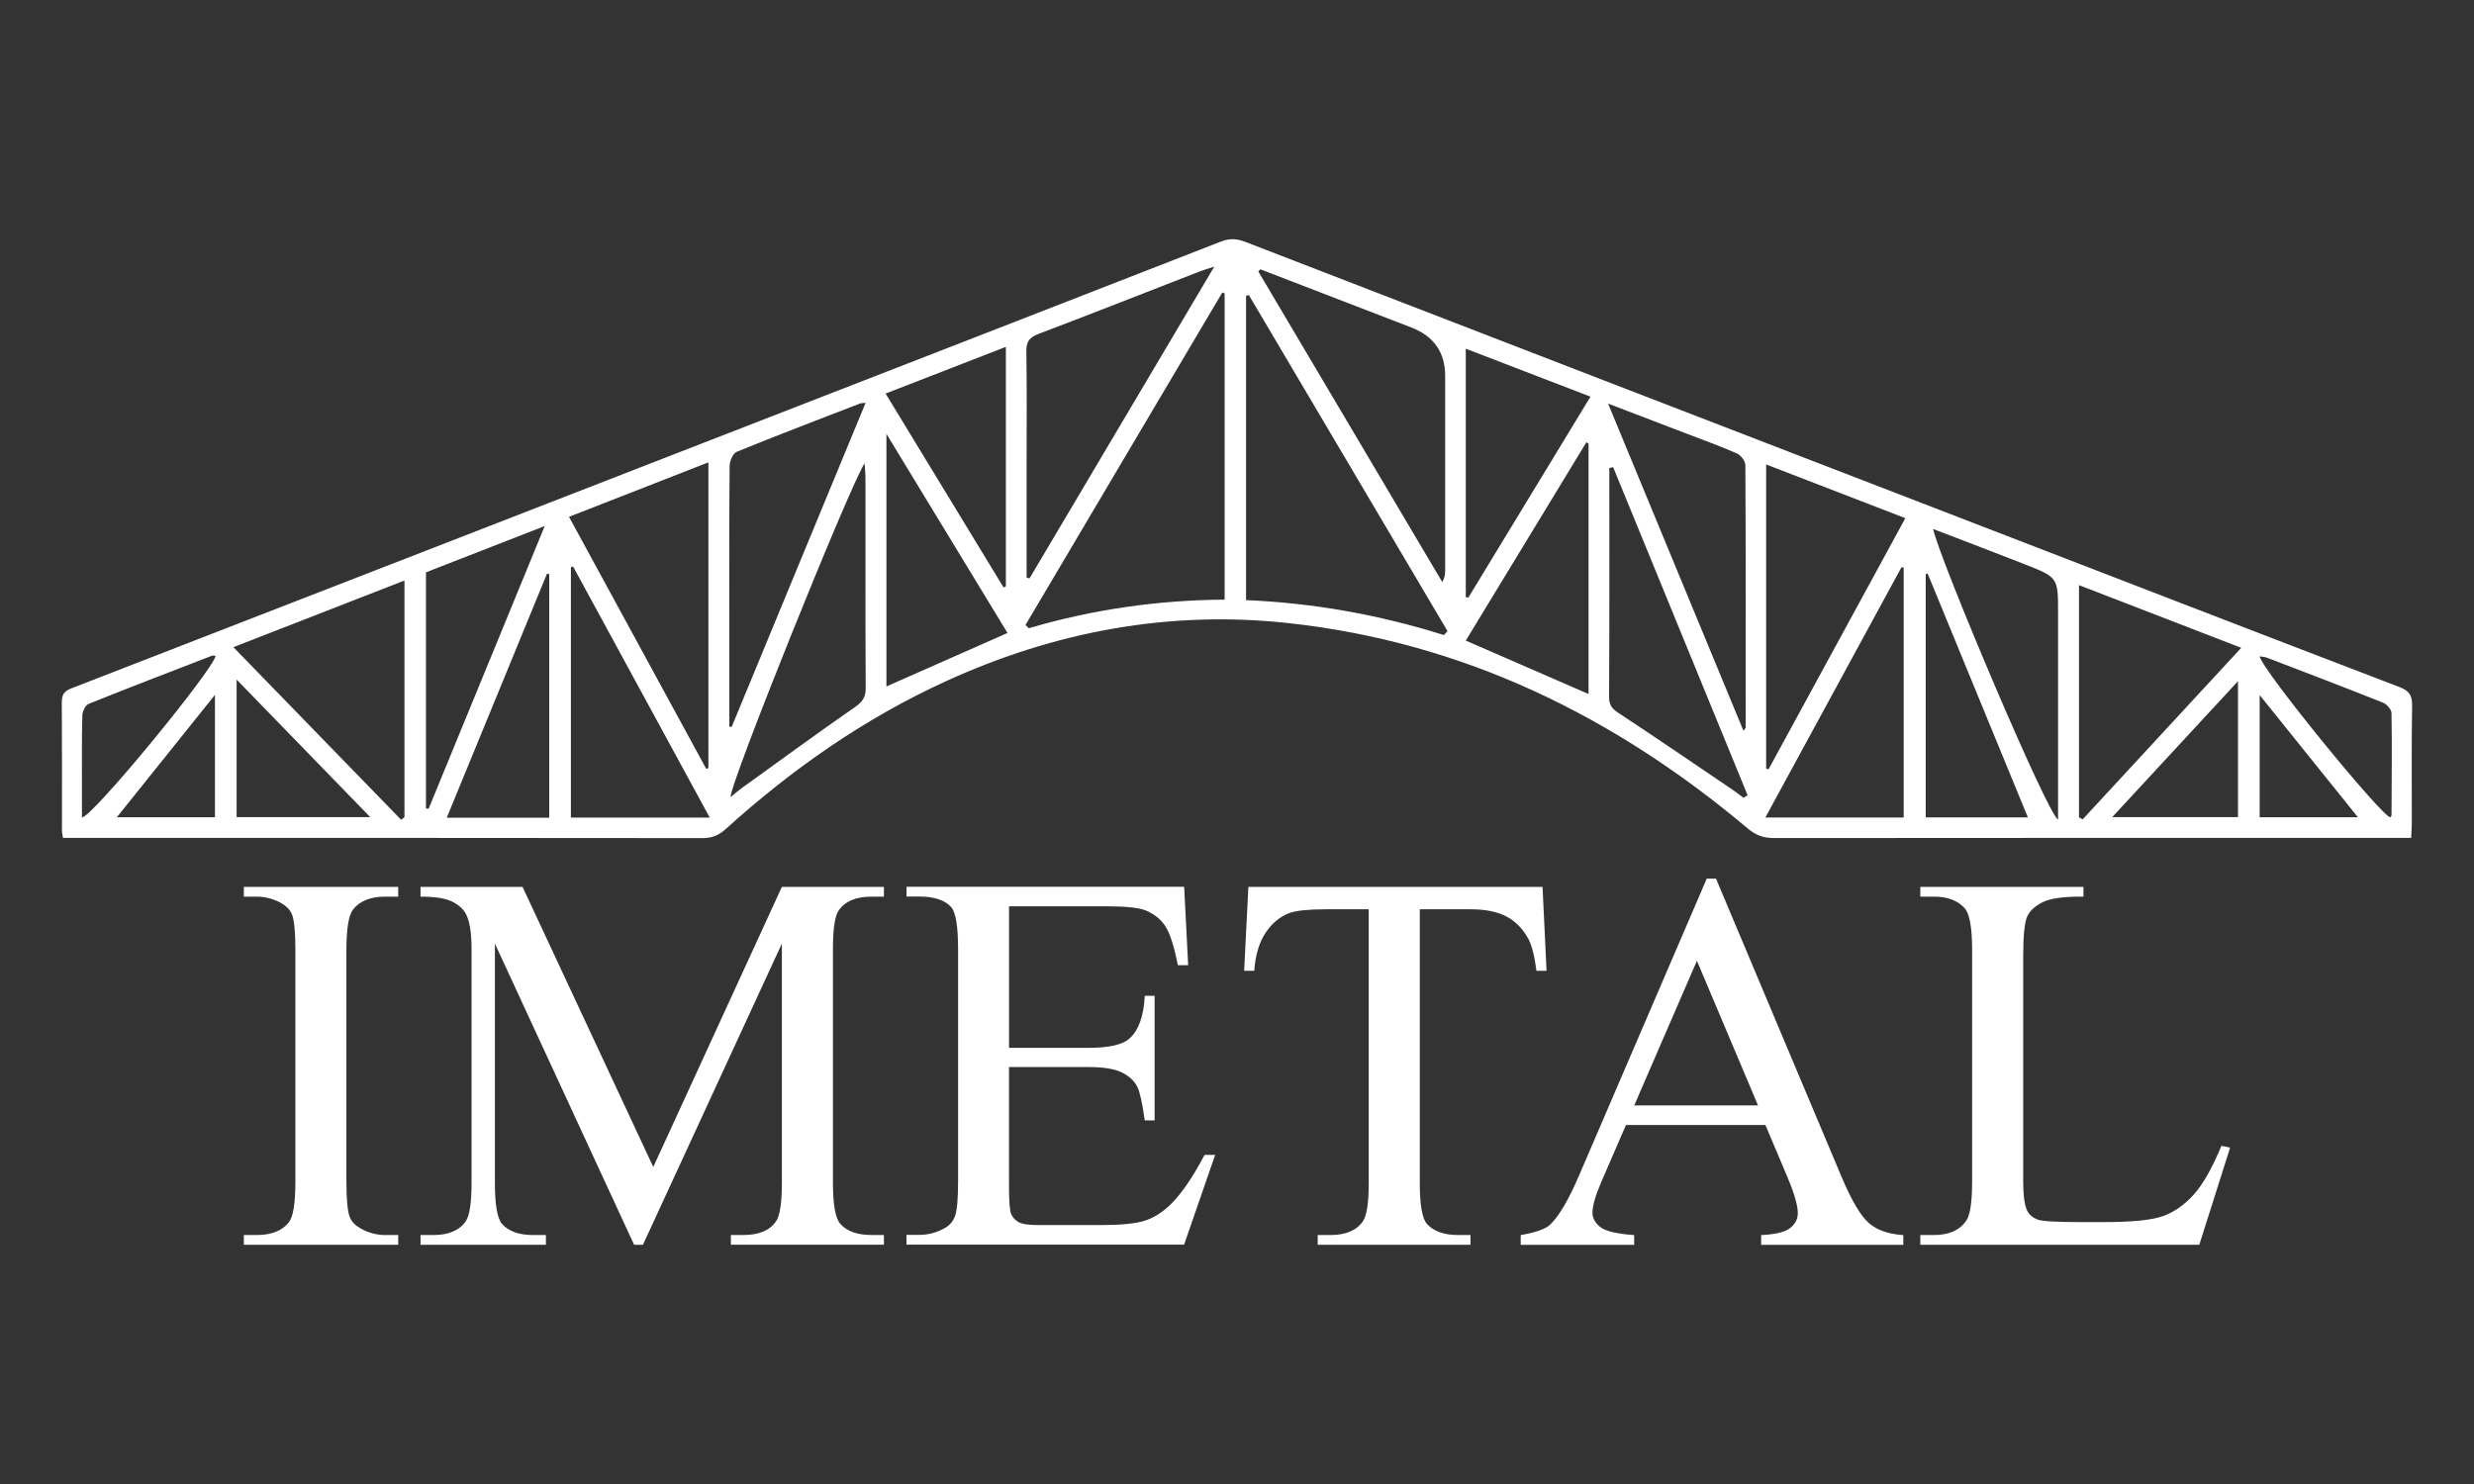
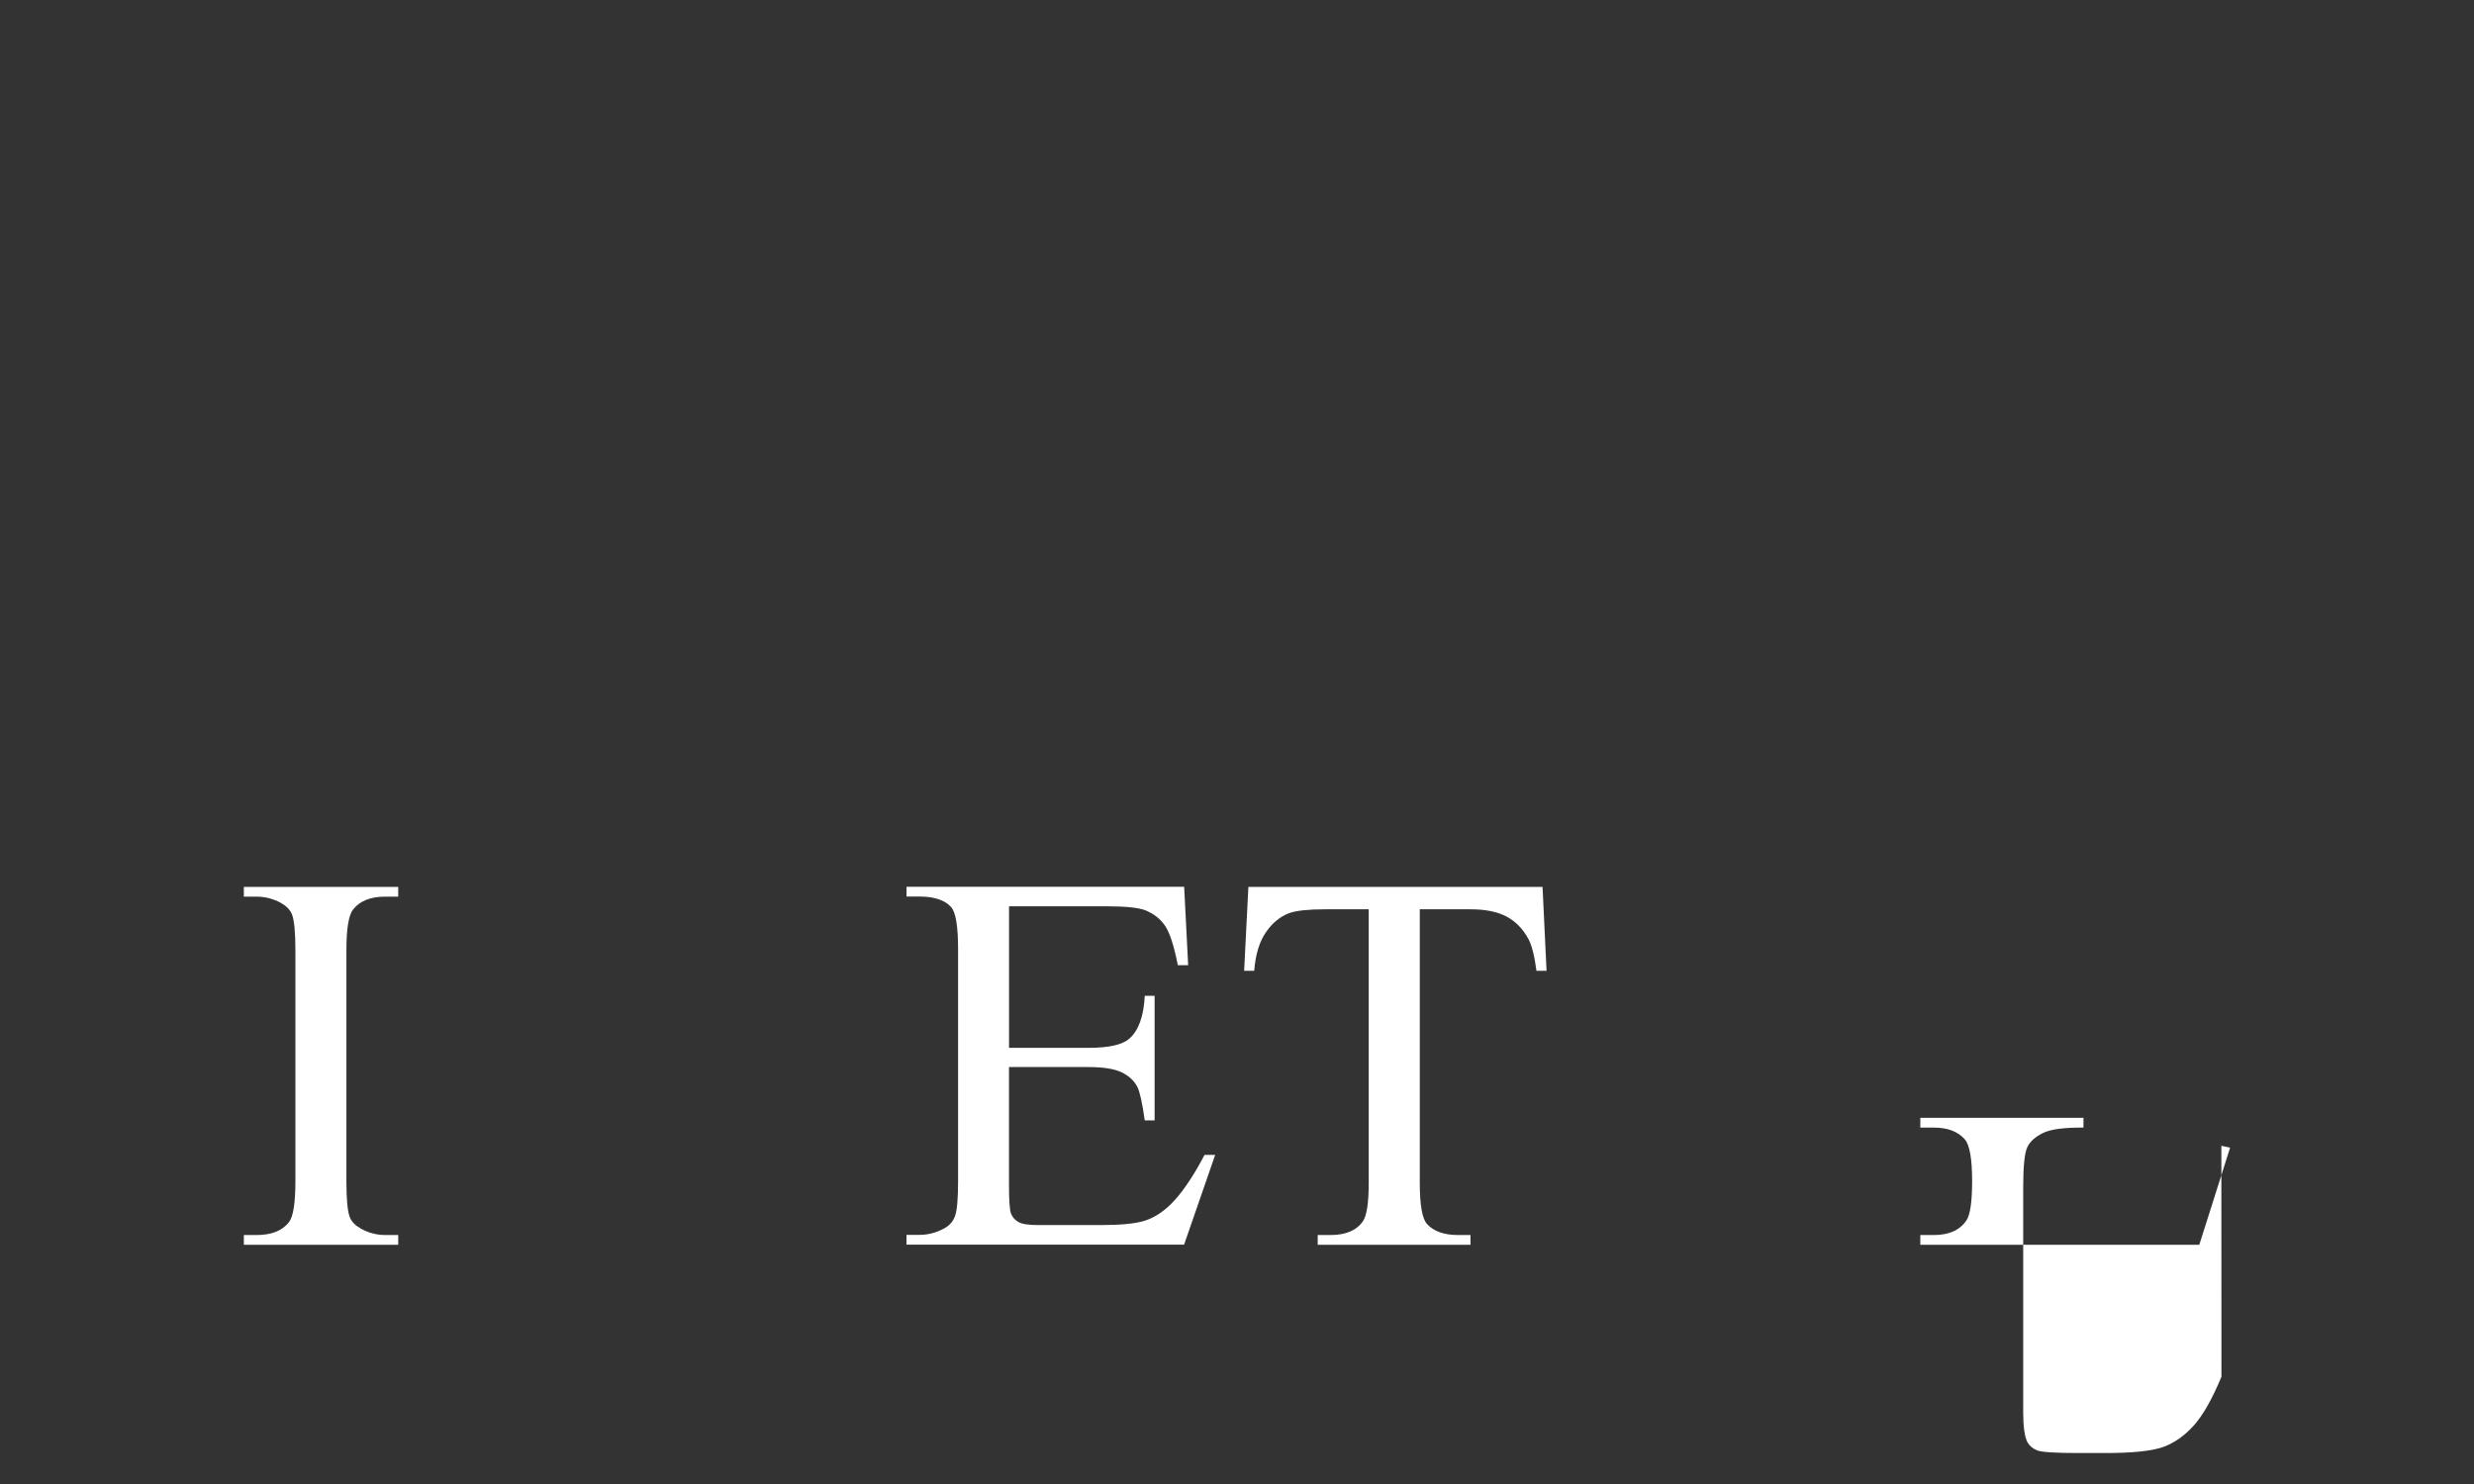
<svg xmlns="http://www.w3.org/2000/svg" id="Layer_1" data-name="Layer 1" viewBox="0 0 500 300">
  <rect x="0" y="0" width="500" height="300" fill="#333333" stroke="none" />
  <defs>
    <style>      .cls-1 {        fill: #fff;      }    </style>
  </defs>
-   <path class="cls-1" d="M487.31,169.39h-11.74c-39,0-78-.01-117.01,.03-2.1,0-3.66-.52-5.34-1.94-26.94-22.68-57.47-37.67-92.87-41.52-24.12-2.62-47.21,1.7-69.23,11.78-16.48,7.54-31.12,17.79-44.49,29.89-1.37,1.24-2.73,1.8-4.62,1.8-39.18-.05-78.35-.04-117.53-.04-3.88,0-7.77,0-11.75,0-.1-.68-.21-1.08-.21-1.49,0-8.63,.03-17.27-.03-25.9-.01-1.5,.43-2.27,1.92-2.84,47.06-18.25,94.1-36.55,141.15-54.84,30.39-11.82,60.8-23.61,91.17-35.48,1.78-.69,3.22-.61,4.94,.05,48.21,18.65,96.44,37.26,144.67,55.87,29.53,11.4,59.06,22.82,88.62,34.14,1.96,.75,2.57,1.69,2.53,3.75-.13,7.94-.05,15.88-.06,23.83,0,.84-.07,1.69-.13,2.91ZM252.39,59.63c-.19,.06-.37,.12-.56,.18v61.51c13.69,.58,26.98,2.97,39.98,7.06,.25-.26,.49-.53,.74-.79-13.39-22.66-26.78-45.31-40.17-67.97Zm-4.89-.32l-.47-.18c-13.26,22.4-26.51,44.81-39.77,67.21,.22,.22,.44,.44,.66,.66,12.88-3.79,26.03-5.69,39.58-5.78V59.32Zm7.21-4.86c-.13,.14-.27,.29-.4,.43,12.39,20.93,24.78,41.86,37.17,62.78,.59-1.02,.59-1.79,.59-2.56,0-13.03,0-26.05,0-39.08q0-7.17-6.82-9.81c-10.18-3.93-20.36-7.85-30.53-11.77Zm-47.23,62.32c.2,.05,.39,.1,.59,.15,12.34-20.83,24.68-41.66,37.34-63.02-1.33,.43-2.05,.63-2.75,.9-10.91,4.24-21.79,8.54-32.74,12.69-1.84,.7-2.52,1.54-2.49,3.51,.12,7.33,.05,14.67,.05,22,0,7.92,0,15.85,0,23.77Zm-64.73,38.69c.14-.08,.28-.15,.42-.23v-61.76c-9.53,3.73-18.76,7.34-28.17,11.01,9.37,17.22,18.56,34.1,27.75,50.98Zm214.19-61.56v61.46c.16,.06,.32,.12,.48,.17,9.17-16.84,18.34-33.68,27.65-50.78-9.46-3.65-18.63-7.2-28.13-10.86ZM81.07,165.72c.22-.17,.45-.34,.67-.52v-47.84c-11.53,4.49-22.78,8.88-34.57,13.47,11.57,11.91,22.73,23.39,33.89,34.88Zm243.93-84.12c9.29,22.46,18.29,44.21,27.36,66.14,.28-.41,.44-.53,.44-.66,.01-17.69,.04-35.37-.06-53.06,0-.81-.92-2-1.7-2.35-3.33-1.47-6.76-2.69-10.16-4-5.07-1.95-10.14-3.88-15.88-6.08Zm95.17,83.64l.75,.39c10.57-11.43,21.13-22.87,32.04-34.67-11.19-4.32-21.89-8.45-32.79-12.67v46.95Zm-272.76-18.35c.15,.02,.31,.04,.46,.06,8.99-21.76,17.99-43.53,27.07-65.51-.64,.07-.91,.04-1.13,.13-8.33,3.22-16.67,6.4-24.93,9.77-.75,.31-1.41,1.83-1.42,2.79-.1,10.09-.06,20.19-.06,30.28,0,7.49,0,14.98,0,22.46Zm-3.97,18.39c-9.38-17.24-18.5-34-27.62-50.76l-.44,.17v50.59h28.05Zm213.34-.01h27.96v-50.51c-.15-.03-.29-.07-.44-.1-9.12,16.76-18.23,33.53-27.52,50.61Zm-30.76-70.83c-.26,.06-.51,.11-.77,.17,0,.84,0,1.67,0,2.51,0,14.57,.03,29.15-.05,43.72,0,1.59,.48,2.35,1.8,3.22,7.87,5.18,15.65,10.51,23.45,15.79,.66,.45,1.28,.96,1.92,1.44,.27-.18,.54-.36,.82-.54-9.06-22.1-18.11-44.2-27.17-66.31Zm-178.37,66.7c.94-.76,1.58-1.33,2.26-1.82,7.58-5.47,15.13-10.99,22.81-16.33,1.53-1.06,2.25-1.98,2.24-3.87-.08-14.24-.04-28.49-.05-42.73,0-.8-.1-1.6-.18-2.73-2.91,4.39-27.35,65.02-27.07,67.48Zm268.29,4.56c0-1.48,0-2.48,0-3.48,0-12.77,0-25.53,0-38.3,0-7.17,.01-7.2-6.76-9.86-6.09-2.39-12.22-4.71-18.5-7.13,1.43,6.43,23.05,57.57,25.27,58.77Zm-119.7-45c.17,.04,.33,.09,.5,.13,8.18-13.46,16.36-26.91,24.7-40.64-8.57-3.3-16.76-6.45-25.2-9.7v50.21Zm24.81-31.03c-.15-.09-.29-.17-.44-.26-8.13,13.38-16.26,26.76-24.37,40.09,8.36,3.64,16.51,7.19,24.81,10.8v-50.64Zm-117.43,38.29c-8.06-13.25-16.08-26.45-24.47-40.25v51.06c8.11-3.58,16.08-7.1,24.47-10.81Zm-.33-57.84c-8.18,3.18-16.12,6.26-24.31,9.44,8.05,13.24,15.95,26.21,23.84,39.19,.16-.07,.31-.15,.47-.22v-48.41Zm-117.2,93.32c.18,.01,.36,.02,.54,.04,7.74-18.85,15.48-37.7,23.46-57.14-8.55,3.34-16.36,6.38-24,9.36v47.75Zm303.49-47.49c-.13,.04-.26,.08-.39,.12v49.17h20.65c-6.83-16.61-13.54-32.95-20.26-49.29ZM111,165.31v-49.24c-.15-.04-.29-.08-.44-.12-6.72,16.36-13.44,32.72-20.27,49.36h20.71Zm-63.18-.13h27c-9.12-9.39-17.85-18.38-27-27.8v27.8Zm379.07,0h25.41v-27.47c-8.65,9.35-16.87,18.24-25.41,27.47ZM43.59,132.59c-.4-.03-.59-.1-.73-.04-8.32,3.22-16.66,6.41-24.94,9.74-.65,.26-1.25,1.52-1.28,2.34-.13,4.48-.07,8.97-.08,13.45,0,2.38,0,4.77,0,7.19,2.27-.27,26.35-29.63,27.02-32.67Zm439.49,32.65c.09-.14,.25-.29,.25-.43,.03-6.89,.11-13.78,0-20.67-.01-.72-.96-1.79-1.72-2.09-7.79-3.11-15.64-6.1-23.47-9.1-.43-.17-.93-.17-1.47-.26,.62,2.89,24.55,32.23,26.42,32.55Zm-459.47-.02h19.83v-24.74c-6.78,8.46-13.18,16.44-19.83,24.74Zm433.07,0h19.87c-6.66-8.28-13.05-16.23-19.87-24.71v24.71Z" />
  <g>
    <path class="cls-1" d="M80.48,249.67v1.97h-31.2v-1.97h2.58c3.01,0,5.19-.87,6.55-2.61,.86-1.14,1.29-3.88,1.29-8.22v-46.75c0-3.66-.23-6.08-.7-7.26-.36-.89-1.09-1.65-2.2-2.29-1.58-.85-3.22-1.28-4.94-1.28h-2.58v-1.97h31.2v1.97h-2.63c-2.97,0-5.14,.87-6.5,2.61-.89,1.14-1.34,3.88-1.34,8.22v46.75c0,3.66,.23,6.08,.7,7.26,.36,.89,1.11,1.65,2.26,2.29,1.54,.85,3.17,1.28,4.89,1.28h2.63Z" />
-     <path class="cls-1" d="M128.16,251.65l-28.14-60.89v48.35c0,4.45,.48,7.22,1.45,8.32,1.32,1.49,3.42,2.24,6.28,2.24h2.58v1.97h-25.34v-1.97h2.58c3.08,0,5.26-.92,6.55-2.77,.79-1.14,1.18-3.74,1.18-7.79v-47.28c0-3.2-.36-5.51-1.07-6.94-.5-1.03-1.42-1.89-2.77-2.59s-3.5-1.04-6.47-1.04v-1.97h20.62l26.42,56.62,25.99-56.62h20.62v1.97h-2.52c-3.11,0-5.32,.93-6.6,2.77-.79,1.14-1.18,3.74-1.18,7.79v47.28c0,4.45,.5,7.22,1.5,8.32,1.32,1.49,3.42,2.24,6.28,2.24h2.52v1.97h-30.93v-1.97h2.58c3.11,0,5.3-.92,6.55-2.77,.79-1.14,1.18-3.74,1.18-7.79v-48.35l-28.08,60.89h-1.77Z" />
    <path class="cls-1" d="M203.93,183.23v28.6h16c4.15,0,6.93-.62,8.32-1.87,1.86-1.64,2.9-4.52,3.11-8.65h1.99v25.19h-1.99c-.5-3.52-1-5.78-1.5-6.78-.64-1.25-1.7-2.22-3.17-2.94-1.47-.71-3.72-1.07-6.77-1.07h-16v23.85c0,3.2,.14,5.15,.43,5.84,.29,.69,.79,1.25,1.5,1.65,.72,.41,2.08,.61,4.08,.61h12.35c4.12,0,7.11-.28,8.97-.85,1.86-.57,3.65-1.69,5.37-3.36,2.22-2.21,4.49-5.53,6.82-9.98h2.15l-6.28,18.14h-56.11v-1.97h2.58c1.72,0,3.35-.41,4.89-1.23,1.15-.57,1.92-1.42,2.34-2.56,.41-1.14,.62-3.47,.62-6.99v-47.01c0-4.59-.47-7.42-1.4-8.48-1.29-1.42-3.44-2.13-6.44-2.13h-2.58v-1.97h56.11l.81,15.85h-2.09c-.75-3.81-1.58-6.42-2.5-7.84-.91-1.42-2.26-2.51-4.05-3.26-1.43-.53-3.96-.8-7.57-.8h-19.97Z" />
    <path class="cls-1" d="M311.75,179.28l.81,16.97h-2.04c-.39-2.99-.93-5.12-1.61-6.4-1.11-2.06-2.59-3.58-4.43-4.56-1.84-.98-4.27-1.47-7.28-1.47h-10.26v55.29c0,4.45,.48,7.22,1.45,8.32,1.36,1.49,3.45,2.24,6.28,2.24h2.52v1.97h-30.88v-1.97h2.58c3.08,0,5.26-.92,6.55-2.77,.79-1.14,1.18-3.74,1.18-7.79v-55.29h-8.75c-3.4,0-5.82,.25-7.25,.75-1.86,.68-3.46,1.97-4.78,3.9-1.32,1.92-2.11,4.52-2.36,7.79h-2.04l.86-16.97h59.44Z" />
-     <path class="cls-1" d="M356.8,227.42h-28.19l-4.94,11.42c-1.22,2.81-1.83,4.91-1.83,6.3,0,1.1,.53,2.07,1.58,2.91,1.06,.84,3.34,1.38,6.85,1.63v1.97h-22.93v-1.97c3.04-.53,5.01-1.23,5.91-2.08,1.83-1.71,3.85-5.18,6.07-10.41l25.61-59.56h1.88l25.34,60.2c2.04,4.84,3.89,7.98,5.56,9.42,1.66,1.44,3.98,2.25,6.95,2.43v1.97h-28.73v-1.97c2.9-.14,4.86-.62,5.88-1.44,1.02-.82,1.53-1.81,1.53-2.99,0-1.57-.72-4.04-2.15-7.42l-4.4-10.41Zm-1.5-3.95l-12.35-29.24-12.67,29.24h25.02Z" />
-     <path class="cls-1" d="M448.94,231.63l1.77,.37-6.23,19.64h-56.38v-1.97h2.74c3.08,0,5.28-1,6.6-2.99,.75-1.14,1.13-3.77,1.13-7.9v-46.69c0-4.52-.5-7.35-1.5-8.48-1.4-1.57-3.47-2.35-6.23-2.35h-2.74v-1.97h32.97v1.97c-3.87-.03-6.58,.32-8.13,1.07s-2.62,1.69-3.19,2.83c-.57,1.14-.86,3.86-.86,8.16v45.47c0,2.95,.29,4.98,.86,6.08,.43,.75,1.09,1.3,1.99,1.65,.89,.36,3.69,.53,8.38,.53h5.32c5.58,0,9.5-.41,11.76-1.23,2.26-.82,4.31-2.27,6.18-4.35,1.86-2.08,3.72-5.36,5.58-9.85Z" />
+     <path class="cls-1" d="M448.94,231.63l1.77,.37-6.23,19.64h-56.38v-1.97h2.74c3.08,0,5.28-1,6.6-2.99,.75-1.14,1.13-3.77,1.13-7.9c0-4.52-.5-7.35-1.5-8.48-1.4-1.57-3.47-2.35-6.23-2.35h-2.74v-1.97h32.97v1.97c-3.87-.03-6.58,.32-8.13,1.07s-2.62,1.69-3.19,2.83c-.57,1.14-.86,3.86-.86,8.16v45.47c0,2.95,.29,4.98,.86,6.08,.43,.75,1.09,1.3,1.99,1.65,.89,.36,3.69,.53,8.38,.53h5.32c5.58,0,9.5-.41,11.76-1.23,2.26-.82,4.31-2.27,6.18-4.35,1.86-2.08,3.72-5.36,5.58-9.85Z" />
  </g>
</svg>